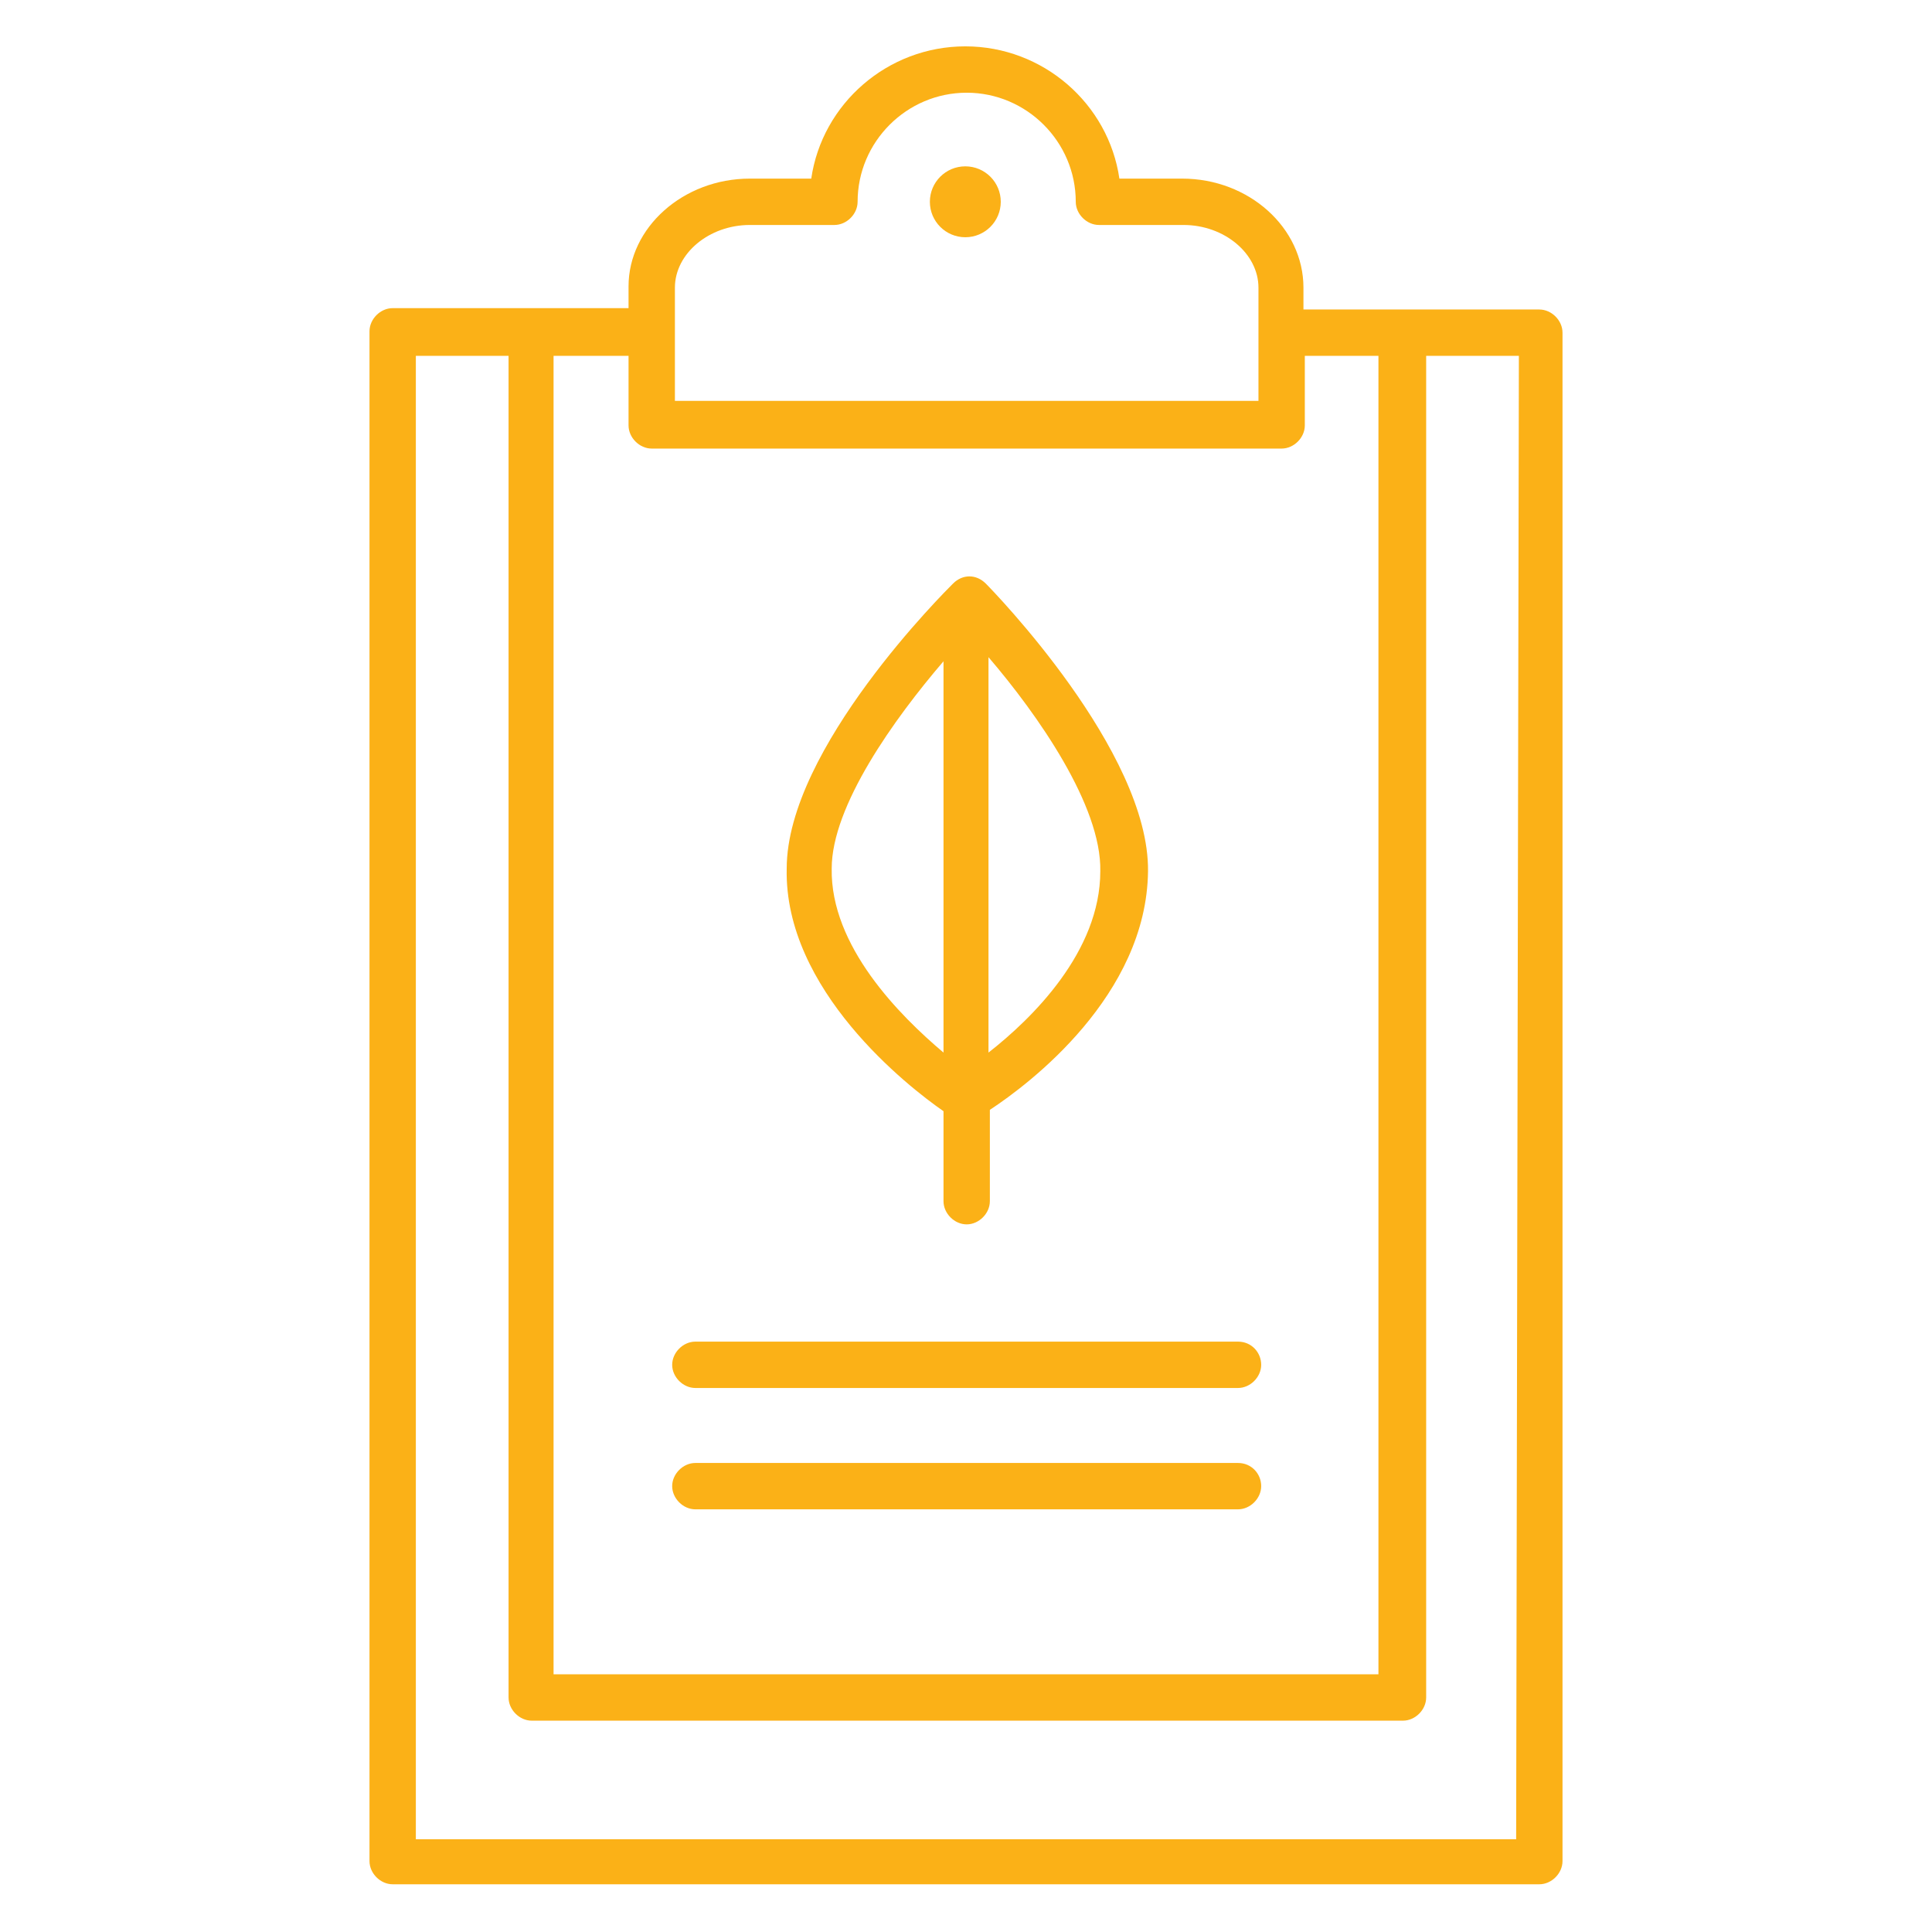
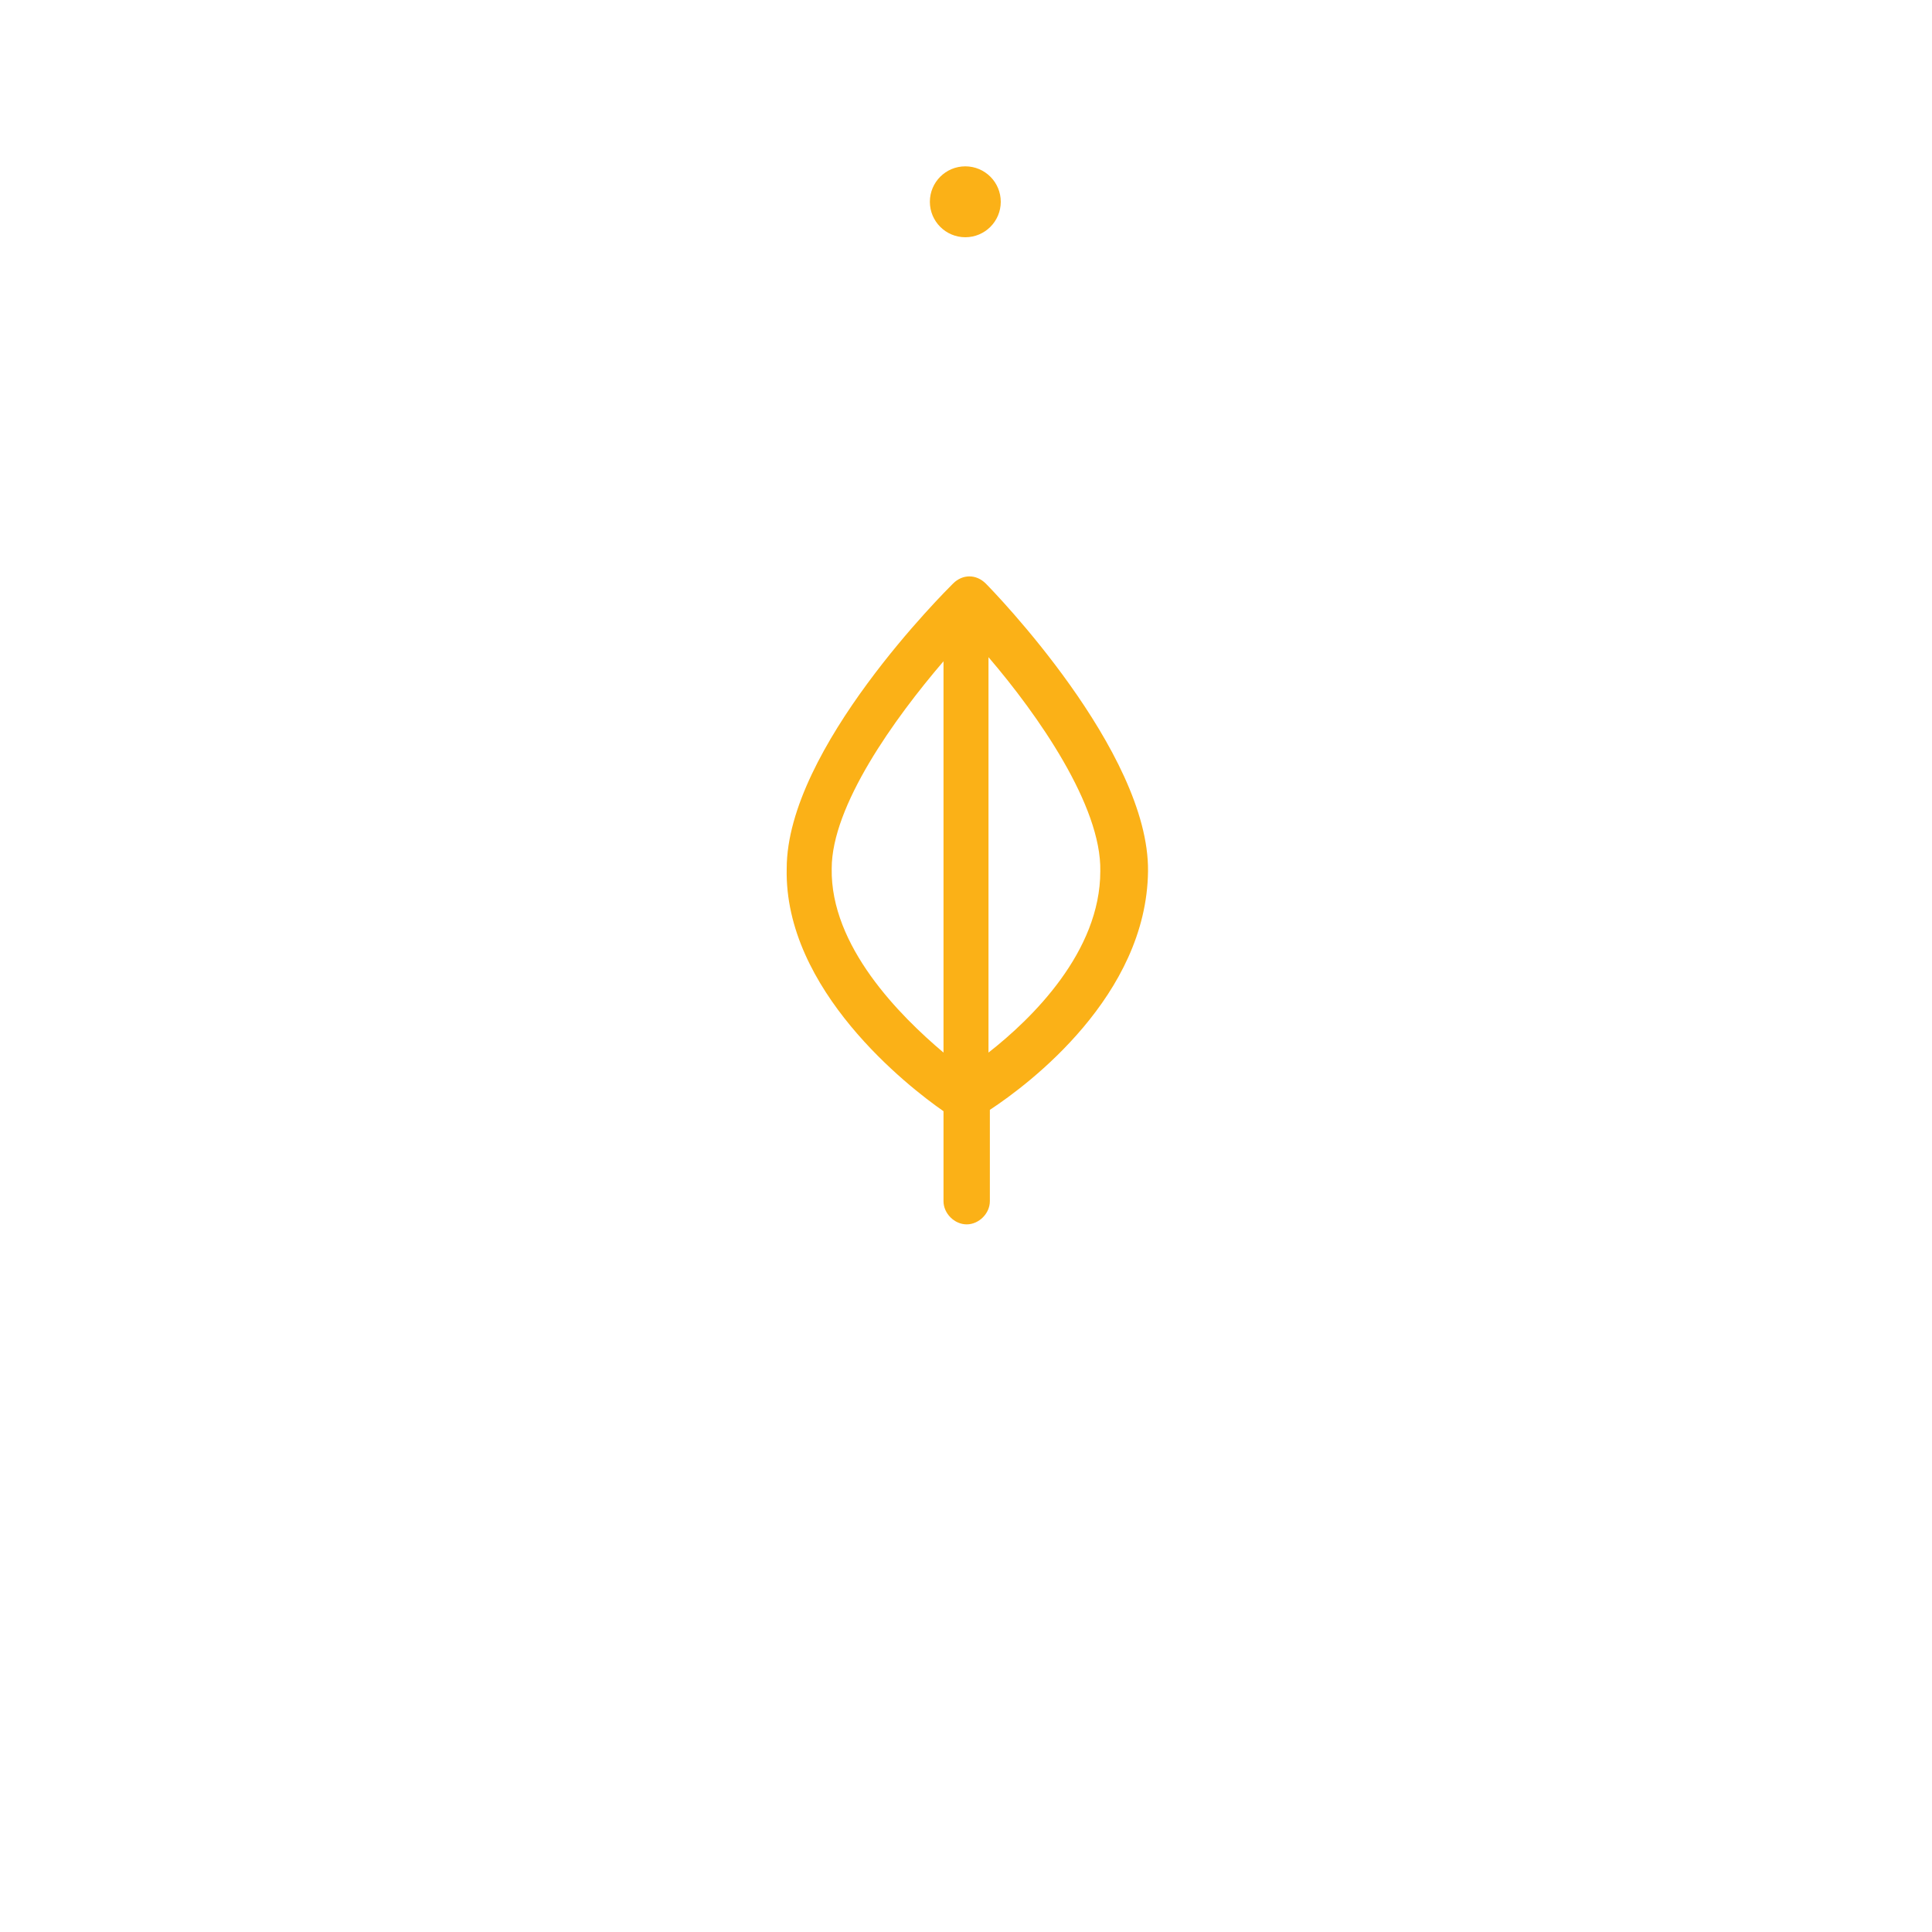
<svg xmlns="http://www.w3.org/2000/svg" version="1.1" id="Layer_1" x="0px" y="0px" viewBox="0 0 141.7 141.7" style="enable-background:new 0 0 141.7 141.7;" xml:space="preserve">
  <style type="text/css">
	.st0{fill:#FBB117;}
</style>
  <g>
-     <path class="st0" d="M86.7,13.1h-4.6c-0.8-5.5-5.6-9.7-11.3-9.7c-5.7,0-10.5,4.2-11.3,9.7H55c-4.9,0-8.9,3.6-8.9,7.9v1.6H28.8   c-0.9,0-1.7,0.8-1.7,1.7v112.2c0,0.9,0.8,1.7,1.7,1.7h84.1c0.9,0,1.7-0.8,1.7-1.7V24.4c0-0.9-0.8-1.7-1.7-1.7H95.6v-1.6   C95.6,16.7,91.6,13.1,86.7,13.1z M49.5,21.1c0-2.5,2.5-4.6,5.5-4.6h6.2c0.9,0,1.7-0.8,1.7-1.7c0-4.4,3.6-8,8-8s8,3.6,8,8   c0,0.9,0.8,1.7,1.7,1.7h6.2c3,0,5.5,2.1,5.5,4.6v8.3H49.5V21.1z M111.2,134.9H30.5V26.1h6.8v98.4c0,0.9,0.8,1.7,1.7,1.7h63.9   c0.9,0,1.7-0.8,1.7-1.7V26.1h6.8L111.2,134.9L111.2,134.9z M101.1,26.1v96.7H40.6V26.1h5.5v5.1c0,0.9,0.8,1.7,1.7,1.7H94   c0.9,0,1.7-0.8,1.7-1.7v-5.1H101.1z" />
    <circle class="st0" cx="70.8" cy="14.8" r="2.6" />
-     <path class="st0" d="M90.8,98.4H51c-0.9,0-1.7,0.8-1.7,1.7c0,0.9,0.8,1.7,1.7,1.7h39.8c0.9,0,1.7-0.8,1.7-1.7   C92.5,99.2,91.8,98.4,90.8,98.4z" />
-     <path class="st0" d="M90.8,107.3H51c-0.9,0-1.7,0.8-1.7,1.7c0,0.9,0.8,1.7,1.7,1.7h39.8c0.9,0,1.7-0.8,1.7-1.7   C92.5,108.1,91.8,107.3,90.8,107.3z" />
    <path class="st0" d="M69.2,81.5v6.6c0,0.9,0.8,1.7,1.7,1.7c0.9,0,1.7-0.8,1.7-1.7v-6.7c2.9-1.9,11.5-8.4,11.6-17.5   c0.1-8.8-11.4-20.6-11.9-21.1c-0.7-0.7-1.7-0.7-2.4,0c-0.5,0.5-12.2,12.1-12.2,20.9C57.5,72.6,66.6,79.7,69.2,81.5z M72.5,77.2v-29   c3.6,4.2,8.3,10.9,8.2,15.7C80.7,69.8,75.7,74.7,72.5,77.2z M69.2,48.5v28.7c-3.2-2.7-8.3-7.8-8.2-13.5   C61,59.1,65.6,52.7,69.2,48.5z" />
  </g>
</svg>